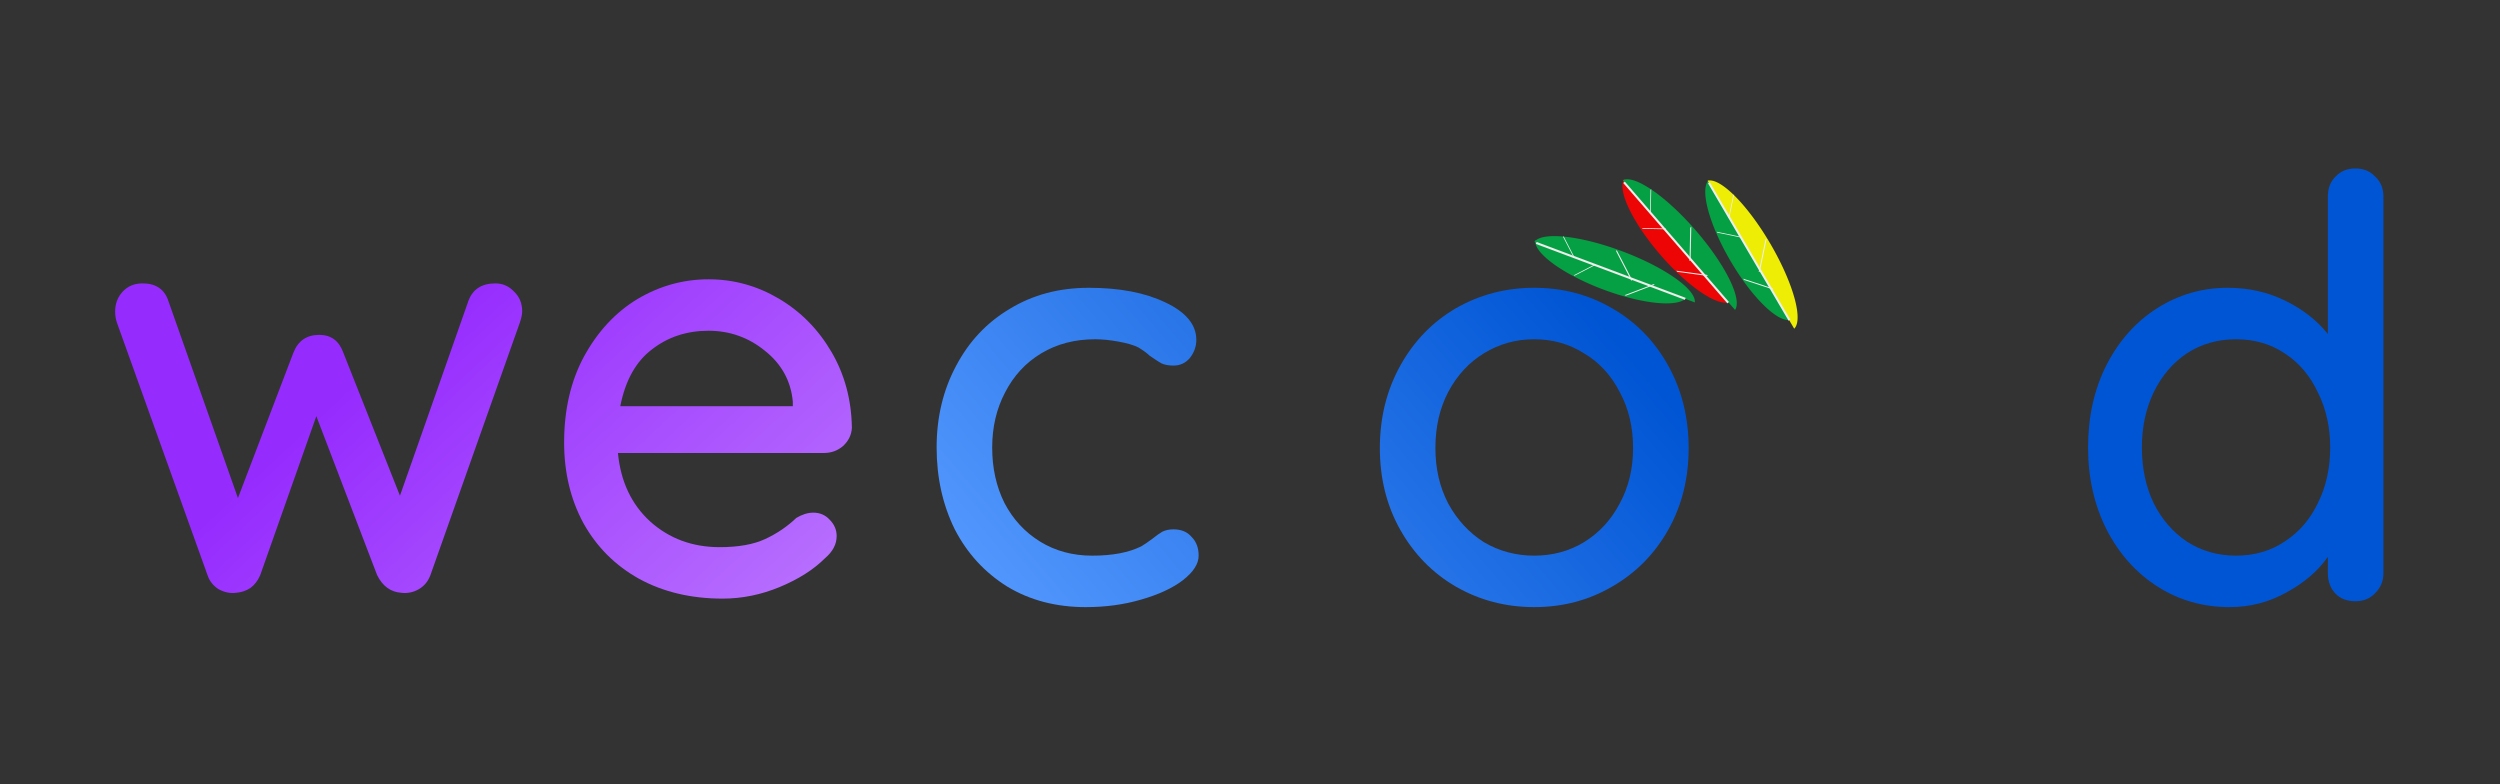
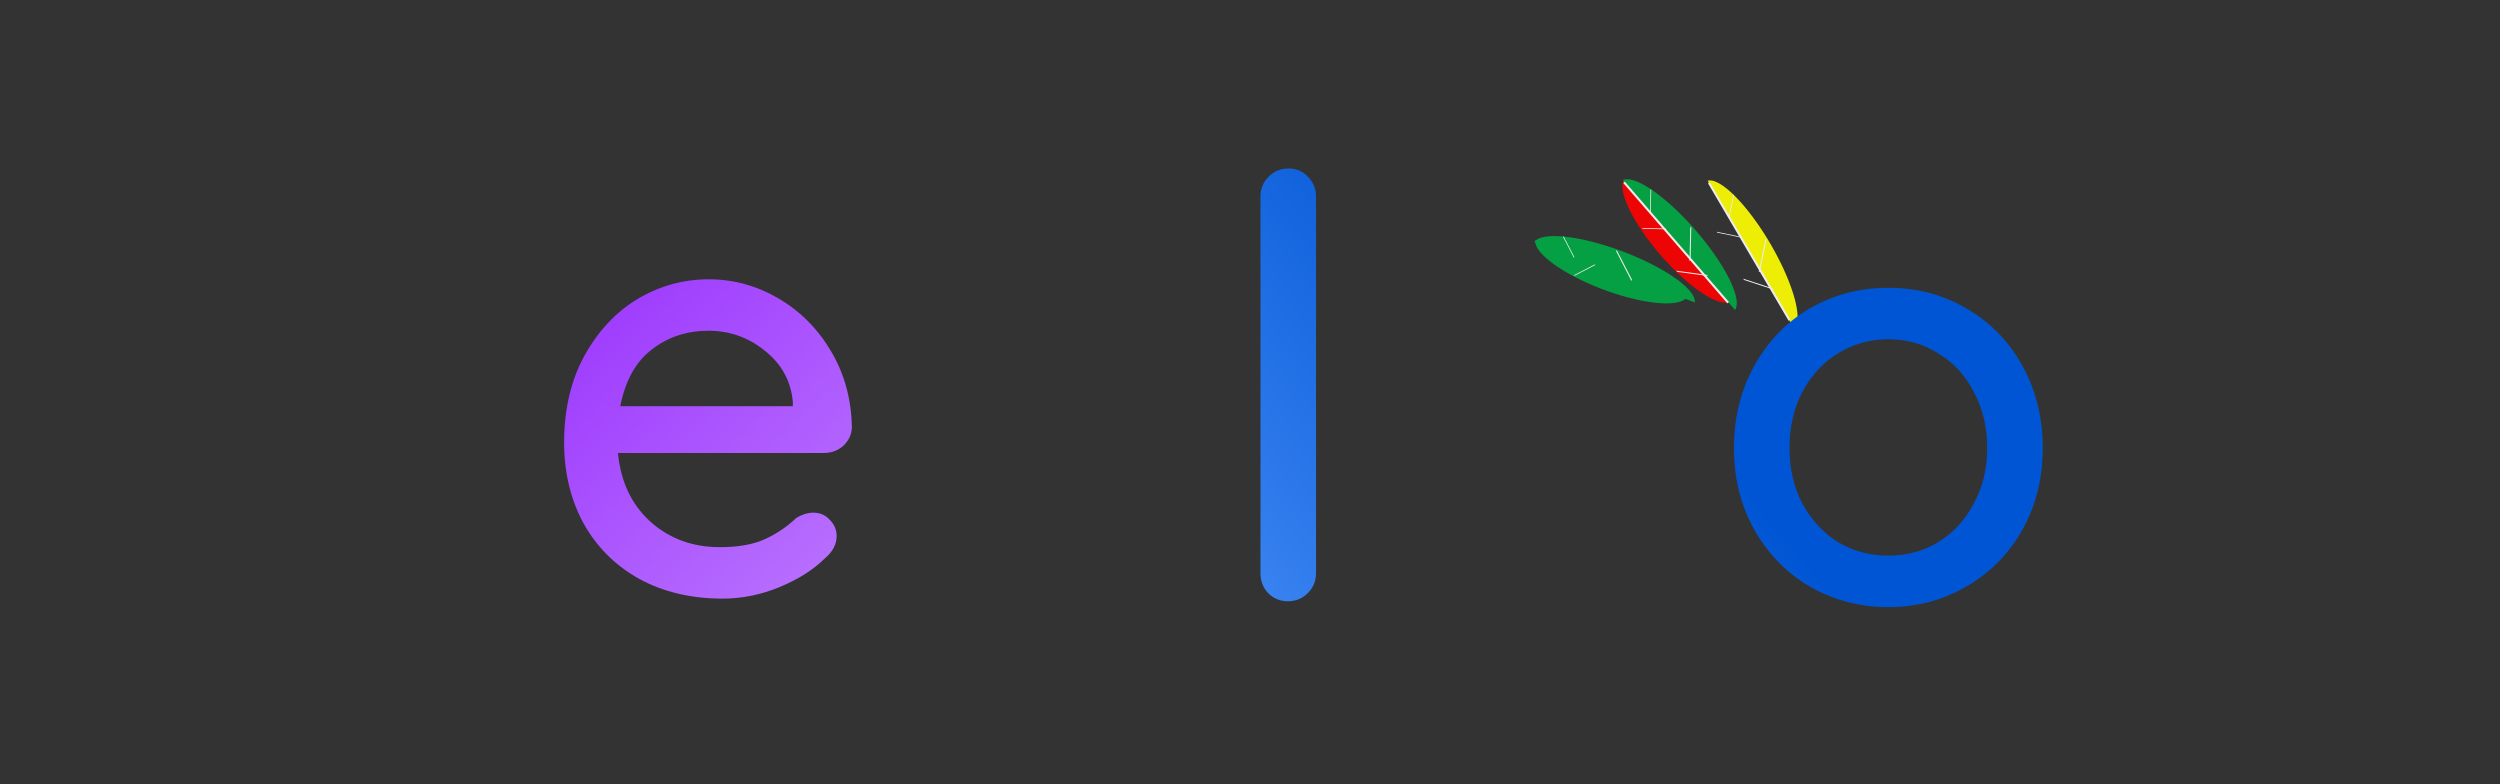
<svg xmlns="http://www.w3.org/2000/svg" xmlns:ns1="http://www.inkscape.org/namespaces/inkscape" xmlns:ns2="http://sodipodi.sourceforge.net/DTD/sodipodi-0.dtd" xmlns:xlink="http://www.w3.org/1999/xlink" width="217.148mm" height="68.1mm" viewBox="0 0 217.148 68.1" version="1.1" id="svg1119" ns1:version="0.92.3 (2405546, 2018-03-11)" ns2:docname="weclood.svg">
  <rect x="0" y="0" width="217.148" height="68.1" fill="#333333" stroke="none" />
  <defs id="defs1113">
    <linearGradient ns1:collect="always" id="linearGradient63">
      <stop style="stop-color:#0055d4;stop-opacity:1" offset="0" id="stop59" />
      <stop style="stop-color:#5599ff;stop-opacity:1" offset="1" id="stop61" />
    </linearGradient>
    <linearGradient ns1:collect="always" id="linearGradient2175">
      <stop style="stop-color:#1a1a1a;stop-opacity:1" offset="0" id="stop2171" />
      <stop style="stop-color:#808080;stop-opacity:1" offset="1" id="stop2173" />
    </linearGradient>
    <linearGradient ns1:collect="always" id="linearGradient1618">
      <stop style="stop-color:#962bfe;stop-opacity:1" offset="0" id="stop1614" />
      <stop style="stop-color:#ffffff;stop-opacity:1" offset="1" id="stop1616" />
    </linearGradient>
    <linearGradient ns1:collect="always" xlink:href="#linearGradient1618" id="linearGradient1620" x1="-145.486" y1="106.9" x2="-60.064" y2="198.37" gradientUnits="userSpaceOnUse" />
    <linearGradient ns1:collect="always" xlink:href="#linearGradient2175" id="linearGradient2177" x1="-36.629" y1="113.326" x2="-80.475" y2="145.832" gradientUnits="userSpaceOnUse" />
    <linearGradient ns1:collect="always" xlink:href="#linearGradient1618" id="linearGradient48" gradientUnits="userSpaceOnUse" x1="-145.486" y1="106.9" x2="-60.064" y2="198.37" />
    <linearGradient ns1:collect="always" xlink:href="#linearGradient1618" id="linearGradient50" gradientUnits="userSpaceOnUse" x1="-145.486" y1="106.9" x2="-60.064" y2="198.37" />
    <linearGradient ns1:collect="always" xlink:href="#linearGradient63" id="linearGradient65" x1="-27.635" y1="112.192" x2="-71.231" y2="149.423" gradientUnits="userSpaceOnUse" />
  </defs>
  <ns2:namedview id="base" pagecolor="#ffffff" bordercolor="#666666" borderopacity="1.0" ns1:pageopacity="0.0" ns1:pageshadow="2" ns1:zoom="0.7" ns1:cx="426.4765" ns1:cy="-72.084673" ns1:document-units="mm" ns1:current-layer="layer1" showgrid="false" fit-margin-top="15" fit-margin-left="10" fit-margin-right="10" fit-margin-bottom="15" ns1:window-width="1366" ns1:window-height="674" ns1:window-x="0" ns1:window-y="0" ns1:window-maximized="1" showguides="true" ns1:guide-bbox="true">
    <ns2:guide position="113.703,15.856" orientation="0,1" id="guide1612" ns1:locked="false" />
  </ns2:namedview>
  <g ns1:label="Layer 1" ns1:groupmode="layer" id="layer1" transform="translate(176.035,-73.555)">
    <g id="g1067" transform="matrix(0.077,0,0,0.077,-89.553,137.044)" style="opacity:0.91" ns1:export-filename="/home/tnga/Pictures/productions/weloobe/umi-logo" ns1:export-xdpi="152.35466" ns1:export-ydpi="152.35466">
      <path transform="matrix(0.707,0.265,0.083,-0.222,324.491,-760.777)" style="fill:#00aa44;fill-opacity:1;fill-rule:nonzero;stroke:none" d="m 448.677,-398.164 a 121.355,113.944 0 0 1 121.393,-105.783 121.355,113.944 0 0 1 120.742,106.439" id="path1025" ns1:connector-curvature="0" />
      <path transform="matrix(0.748,0.281,-0.083,0.222,238.959,-589.237)" style="fill:#00aa44;fill-opacity:1;fill-rule:nonzero;stroke:none" d="m 448.677,-398.164 a 121.355,113.944 0 0 1 121.393,-105.783 121.355,113.944 0 0 1 120.742,106.439" id="path1027" ns1:connector-curvature="0" />
-       <path transform="matrix(0.936,0.351,0.351,-0.936,0,0)" style="fill:#ffffff;fill-opacity:1;fill-rule:nonzero;stroke:none" d="m 377.812,728.615 h 179.64 v 2.379 H 377.812 Z" id="rect1029" ns1:connector-curvature="0" />
      <path transform="matrix(0.459,0.888,0.398,-0.917,0,0)" style="fill:#ffffff;fill-opacity:1;fill-rule:nonzero;stroke:none" d="m 471.718,1064.399 h 26.497 v 1.101 h -26.497 z" id="rect1031" ns1:connector-curvature="0" />
      <path transform="matrix(0.459,0.888,0.398,-0.917,0,0)" style="fill:#ffffff;fill-opacity:1;fill-rule:nonzero;stroke:none" d="m 550.758,1123.412 h 37.687 v 1.566 h -37.687 z" id="rect1033" ns1:connector-curvature="0" />
      <path transform="matrix(-0.888,0.459,0.917,0.398,0,0)" style="fill:#ffffff;fill-opacity:1;fill-rule:nonzero;stroke:none" d="m -970.391,-202.885 h 26.497 v 1.101 h -26.497 z" id="rect1035" ns1:connector-curvature="0" />
-       <path transform="matrix(0.935,-0.356,-0.921,-0.389,0,0)" style="fill:#ffffff;fill-opacity:1;fill-rule:nonzero;stroke:none" d="m 1053.725,297.815 h 34.87 v 1.621 h -34.87 z" id="rect1037" ns1:connector-curvature="0" />
      <path transform="matrix(0.494,0.571,0.179,-0.155,558.743,-940.32)" style="fill:#ff0000;fill-opacity:1;fill-rule:nonzero;stroke:none" d="m 448.677,-398.164 a 121.355,113.944 0 0 1 121.393,-105.783 121.355,113.944 0 0 1 120.742,106.439" id="path1039" ns1:connector-curvature="0" />
      <path transform="matrix(0.523,0.604,-0.179,0.155,401.586,-830.578)" style="fill:#00aa44;fill-opacity:1;fill-rule:nonzero;stroke:none" d="m 448.677,-398.164 a 121.355,113.944 0 0 1 121.393,-105.783 121.355,113.944 0 0 1 120.742,106.439" id="path1041" ns1:connector-curvature="0" />
      <path transform="matrix(0.654,0.756,0.756,-0.654,0,0)" style="fill:#ffffff;fill-opacity:1;fill-rule:nonzero;stroke:none" d="M -4.326,940.137 H 175.314 v 2.379 H -4.326 Z" id="rect1043" ns1:connector-curvature="0" />
      <path transform="matrix(-0.021,1,0.788,-0.615,0,0)" style="fill:#ffffff;fill-opacity:1;fill-rule:nonzero;stroke:none" d="m -34.494,936.451 h 26.497 v 1.101 h -26.497 z" id="rect1045" ns1:connector-curvature="0" />
      <path transform="matrix(-0.021,1,0.788,-0.615,0,0)" style="fill:#ffffff;fill-opacity:1;fill-rule:nonzero;stroke:none" d="m 44.546,995.463 h 37.687 v 1.566 H 44.546 Z" id="rect1047" ns1:connector-curvature="0" />
      <path transform="matrix(-1,-0.021,0.615,0.788,0,0)" style="fill:#ffffff;fill-opacity:1;fill-rule:nonzero;stroke:none" d="m -1217.989,-751.688 h 26.497 v 1.101 h -26.497 z" id="rect1049" ns1:connector-curvature="0" />
      <path transform="matrix(0.991,0.135,-0.623,-0.782,0,0)" style="fill:#ffffff;fill-opacity:1;fill-rule:nonzero;stroke:none" d="m 1337.273,893.126 h 34.87 v 1.621 h -34.87 z" id="rect1051" ns1:connector-curvature="0" />
-       <path transform="matrix(0.382,0.651,0.205,-0.12,714.69,-961.372)" style="fill:#00aa44;fill-opacity:1;fill-rule:nonzero;stroke:none" ns1:transform-center-x="38.885758" ns1:transform-center-y="-6.5006617" d="m 448.677,-398.164 a 121.355,113.944 0 0 1 121.393,-105.783 121.355,113.944 0 0 1 120.742,106.439" id="path1053" ns1:connector-curvature="0" />
      <path transform="matrix(0.404,0.689,-0.205,0.12,540.207,-882.015)" style="fill:#ffff00;fill-opacity:1;fill-rule:nonzero;stroke:none" ns1:transform-center-x="33.964982" ns1:transform-center-y="-1.2862578" d="m 448.677,-398.164 a 121.355,113.944 0 0 1 121.393,-105.783 121.355,113.944 0 0 1 120.742,106.439" id="path1055" ns1:connector-curvature="0" />
      <path transform="matrix(0.506,0.863,0.863,-0.506,0,0)" style="fill:#ffffff;fill-opacity:1;fill-rule:nonzero;stroke:none" ns1:transform-center-x="38.339867" ns1:transform-center-y="-4.9840067" d="M -126.411,1005.237 H 53.229 v 2.379 H -126.411 Z" id="rect1057" ns1:connector-curvature="0" />
      <path transform="matrix(-0.203,0.979,0.887,-0.462,0,0)" style="fill:#ffffff;fill-opacity:1;fill-rule:nonzero;stroke:none" ns1:transform-center-x="58.063107" ns1:transform-center-y="-55.824883" d="m -196.057,893.202 h 26.497 v 1.101 h -26.497 z" id="rect1059" ns1:connector-curvature="0" />
      <path transform="matrix(-0.203,0.979,0.887,-0.462,0,0)" style="fill:#ffffff;fill-opacity:1;fill-rule:nonzero;stroke:none" ns1:transform-center-x="22.661098" ns1:transform-center-y="-0.29853978" d="m -117.017,952.214 h 37.687 v 1.566 h -37.687 z" id="rect1061" ns1:connector-curvature="0" />
      <path transform="matrix(-0.979,-0.203,0.462,0.887,0,0)" style="fill:#ffffff;fill-opacity:1;fill-rule:nonzero;stroke:none" ns1:transform-center-x="60.574505" ns1:transform-center-y="-24.573986" d="m -1293.899,-924.877 h 26.497 v 1.101 h -26.497 z" id="rect1063" ns1:connector-curvature="0" />
      <path transform="matrix(0.95,0.312,-0.471,-0.882,0,0)" style="fill:#ffffff;fill-opacity:1;fill-rule:nonzero;stroke:none" ns1:transform-center-x="27.473286" ns1:transform-center-y="32.080213" d="m 1424.277,1080.626 h 34.87 v 1.621 h -34.87 z" id="rect1065" ns1:connector-curvature="0" />
    </g>
    <g aria-label="we" style="font-style:normal;font-variant:normal;font-weight:normal;font-stretch:normal;font-size:50.8px;line-height:1.25;font-family:'Quicksand Medium';-inkscape-font-specification:'Quicksand Medium, ';letter-spacing:0px;word-spacing:0px;fill:url(#linearGradient1620);fill-opacity:1;stroke:none;stroke-width:0.265" id="text1610">
-       <path d="m -133.015,98.17 q 0.965,0 1.626,0.711 0.711,0.66 0.711,1.727 0,0.356 -0.203,0.965 l -7.772,21.946 q -0.305,0.813 -1.016,1.219 -0.711,0.406 -1.524,0.305 -1.372,-0.102 -2.083,-1.524 l -5.283,-13.818 -4.877,13.818 q -0.305,0.711 -0.864,1.118 -0.559,0.356 -1.219,0.406 -0.762,0.102 -1.524,-0.305 -0.711,-0.457 -0.965,-1.219 l -7.874,-21.946 q -0.152,-0.457 -0.152,-0.965 0,-1.016 0.66,-1.727 0.66,-0.711 1.727,-0.711 1.727,0 2.235,1.524 l 6.045,17.12 4.826,-12.649 q 0.61,-1.524 2.235,-1.524 1.524,0 2.083,1.524 l 4.928,12.446 5.944,-16.916 q 0.559,-1.524 2.337,-1.524 z" style="font-style:normal;font-variant:normal;font-weight:normal;font-stretch:normal;font-size:50.8px;font-family:'Quicksand Medium';-inkscape-font-specification:'Quicksand Medium, ';fill:url(#linearGradient48);fill-opacity:1;stroke-width:0.265" id="path2365" ns1:connector-curvature="0" />
      <path d="m -102.041,110.717 q -0.051,0.914 -0.762,1.575 -0.711,0.61 -1.676,0.61 h -17.882 q 0.356,3.708 2.794,5.944 2.489,2.235 6.045,2.235 2.438,0 3.962,-0.711 1.524,-0.711 2.692,-1.829 0.762,-0.457 1.473,-0.457 0.864,0 1.422,0.61 0.61,0.61 0.61,1.422 0,1.067 -1.016,1.93 -1.473,1.473 -3.912,2.489 -2.438,1.016 -4.978,1.016 -4.115,0 -7.264,-1.727 -3.099,-1.727 -4.826,-4.826 -1.676,-3.099 -1.676,-7.01 0,-4.267 1.727,-7.468 1.778,-3.251 4.623,-4.978 2.896,-1.727 6.198,-1.727 3.251,0 6.096,1.676 2.845,1.676 4.572,4.623 1.727,2.946 1.778,6.604 z m -12.446,-8.433 q -2.845,0 -4.928,1.626 -2.083,1.575 -2.743,4.928 h 14.986 v -0.406 q -0.254,-2.692 -2.438,-4.42 -2.134,-1.727 -4.877,-1.727 z" style="font-style:normal;font-variant:normal;font-weight:normal;font-stretch:normal;font-size:50.8px;font-family:'Quicksand Medium';-inkscape-font-specification:'Quicksand Medium, ';fill:url(#linearGradient50);fill-opacity:1;stroke-width:0.265" id="path2367" ns1:connector-curvature="0" />
    </g>
    <g aria-label="clood" style="font-style:normal;font-variant:normal;font-weight:normal;font-stretch:normal;font-size:10.583px;line-height:0;font-family:'Quicksand Medium';-inkscape-font-specification:'Quicksand Medium, ';letter-spacing:0px;word-spacing:0px;fill:url(#linearGradient65);fill-opacity:1;stroke:none;stroke-width:0.265" id="text57">
-       <path d="m -81.471,98.552 q 4.013,0 6.655,1.27 2.692,1.27 2.692,3.251 0,0.864 -0.559,1.575 -0.559,0.66 -1.422,0.66 -0.66,0 -1.067,-0.203 -0.356,-0.203 -1.016,-0.66 -0.305,-0.305 -0.965,-0.711 -0.61,-0.305 -1.727,-0.508 -1.118,-0.203 -2.032,-0.203 -2.642,0 -4.674,1.219 -2.032,1.219 -3.15,3.404 -1.118,2.134 -1.118,4.775 0,2.692 1.067,4.826 1.118,2.134 3.099,3.353 1.981,1.219 4.521,1.219 2.642,0 4.267,-0.813 0.356,-0.203 0.965,-0.66 0.508,-0.406 0.864,-0.61 0.406,-0.203 0.965,-0.203 1.016,0 1.575,0.66 0.61,0.61 0.61,1.626 0,1.067 -1.372,2.134 -1.321,1.016 -3.607,1.676 -2.235,0.66 -4.826,0.66 -3.861,0 -6.807,-1.778 -2.946,-1.829 -4.572,-4.978 -1.575,-3.2 -1.575,-7.112 0,-3.912 1.676,-7.061 1.676,-3.2 4.674,-4.978 2.997,-1.829 6.858,-1.829 z" style="font-style:normal;font-variant:normal;font-weight:normal;font-stretch:normal;font-size:50.8px;font-family:'Quicksand Medium';-inkscape-font-specification:'Quicksand Medium, ';fill:url(#linearGradient65);fill-opacity:1;stroke-width:0.265" id="path67" />
      <path d="m -61.726,123.342 q 0,1.016 -0.711,1.727 -0.711,0.711 -1.727,0.711 -1.016,0 -1.727,-0.711 -0.66,-0.711 -0.66,-1.727 V 90.627 q 0,-1.016 0.711,-1.727 0.711,-0.711 1.727,-0.711 1.016,0 1.676,0.711 0.711,0.711 0.711,1.727 z" style="font-style:normal;font-variant:normal;font-weight:normal;font-stretch:normal;font-size:50.8px;font-family:'Quicksand Medium';-inkscape-font-specification:'Quicksand Medium, ';fill:url(#linearGradient65);fill-opacity:1;stroke-width:0.265" id="path69" />
      <path d="m -29.36,112.471 q 0,3.962 -1.778,7.112 -1.778,3.15 -4.877,4.928 -3.048,1.778 -6.756,1.778 -3.708,0 -6.807,-1.778 -3.048,-1.778 -4.826,-4.928 -1.778,-3.15 -1.778,-7.112 0,-3.962 1.778,-7.163 1.778,-3.2 4.826,-4.978 3.099,-1.778 6.807,-1.778 3.708,0 6.756,1.778 3.099,1.778 4.877,4.978 1.778,3.2 1.778,7.163 z m -4.826,0 q 0,-2.743 -1.168,-4.877 -1.118,-2.184 -3.099,-3.353 -1.93,-1.219 -4.318,-1.219 -2.388,0 -4.369,1.219 -1.93,1.168 -3.099,3.353 -1.118,2.134 -1.118,4.877 0,2.692 1.118,4.826 1.168,2.134 3.099,3.353 1.981,1.168 4.369,1.168 2.388,0 4.318,-1.168 1.981,-1.219 3.099,-3.353 1.168,-2.134 1.168,-4.826 z" style="font-style:normal;font-variant:normal;font-weight:normal;font-stretch:normal;font-size:50.8px;font-family:'Quicksand Medium';-inkscape-font-specification:'Quicksand Medium, ';fill:url(#linearGradient65);fill-opacity:1;stroke-width:0.265" id="path71" />
      <path d="m 1.398,112.471 q 0,3.962 -1.778,7.112 -1.778,3.15 -4.877,4.928 -3.048,1.778 -6.756,1.778 -3.708,0 -6.807,-1.778 -3.048,-1.778 -4.826,-4.928 -1.778,-3.15 -1.778,-7.112 0,-3.962 1.778,-7.163 1.778,-3.2 4.826,-4.978 3.099,-1.778 6.807,-1.778 3.708,0 6.756,1.778 3.099,1.778 4.877,4.978 1.778,3.2 1.778,7.163 z m -4.826,0 q 0,-2.743 -1.168,-4.877 -1.118,-2.184 -3.099,-3.353 -1.93,-1.219 -4.318,-1.219 -2.388,0 -4.369,1.219 -1.93,1.168 -3.099,3.353 -1.118,2.134 -1.118,4.877 0,2.692 1.118,4.826 1.168,2.134 3.099,3.353 1.981,1.168 4.369,1.168 2.388,0 4.318,-1.168 1.981,-1.219 3.099,-3.353 1.168,-2.134 1.168,-4.826 z" style="font-style:normal;font-variant:normal;font-weight:normal;font-stretch:normal;font-size:50.8px;font-family:'Quicksand Medium';-inkscape-font-specification:'Quicksand Medium, ';fill:url(#linearGradient65);fill-opacity:1;stroke-width:0.265" id="path73" />
      <path d="m 28.549,88.188 q 1.067,0 1.727,0.711 0.711,0.66 0.711,1.727 v 32.715 q 0,1.016 -0.711,1.727 -0.66,0.711 -1.727,0.711 -1.067,0 -1.727,-0.66 -0.66,-0.711 -0.66,-1.778 v -1.422 q -1.27,1.829 -3.607,3.099 -2.286,1.27 -4.928,1.27 -3.454,0 -6.248,-1.778 -2.794,-1.778 -4.42,-4.928 -1.626,-3.2 -1.626,-7.163 0,-3.962 1.575,-7.112 1.626,-3.2 4.42,-4.978 2.794,-1.778 6.147,-1.778 2.692,0 4.978,1.118 2.286,1.118 3.708,2.896 V 90.627 q 0,-1.067 0.66,-1.727 0.66,-0.711 1.727,-0.711 z m -10.363,33.63 q 2.388,0 4.216,-1.219 1.88,-1.219 2.896,-3.353 1.067,-2.134 1.067,-4.826 0,-2.642 -1.067,-4.775 -1.016,-2.184 -2.896,-3.404 -1.829,-1.219 -4.216,-1.219 -2.388,0 -4.267,1.219 -1.829,1.219 -2.896,3.404 -1.016,2.134 -1.016,4.775 0,2.692 1.016,4.826 1.067,2.134 2.896,3.353 1.88,1.219 4.267,1.219 z" style="font-style:normal;font-variant:normal;font-weight:normal;font-stretch:normal;font-size:50.8px;font-family:'Quicksand Medium';-inkscape-font-specification:'Quicksand Medium, ';fill:url(#linearGradient65);fill-opacity:1;stroke-width:0.265" id="path75" />
    </g>
  </g>
</svg>